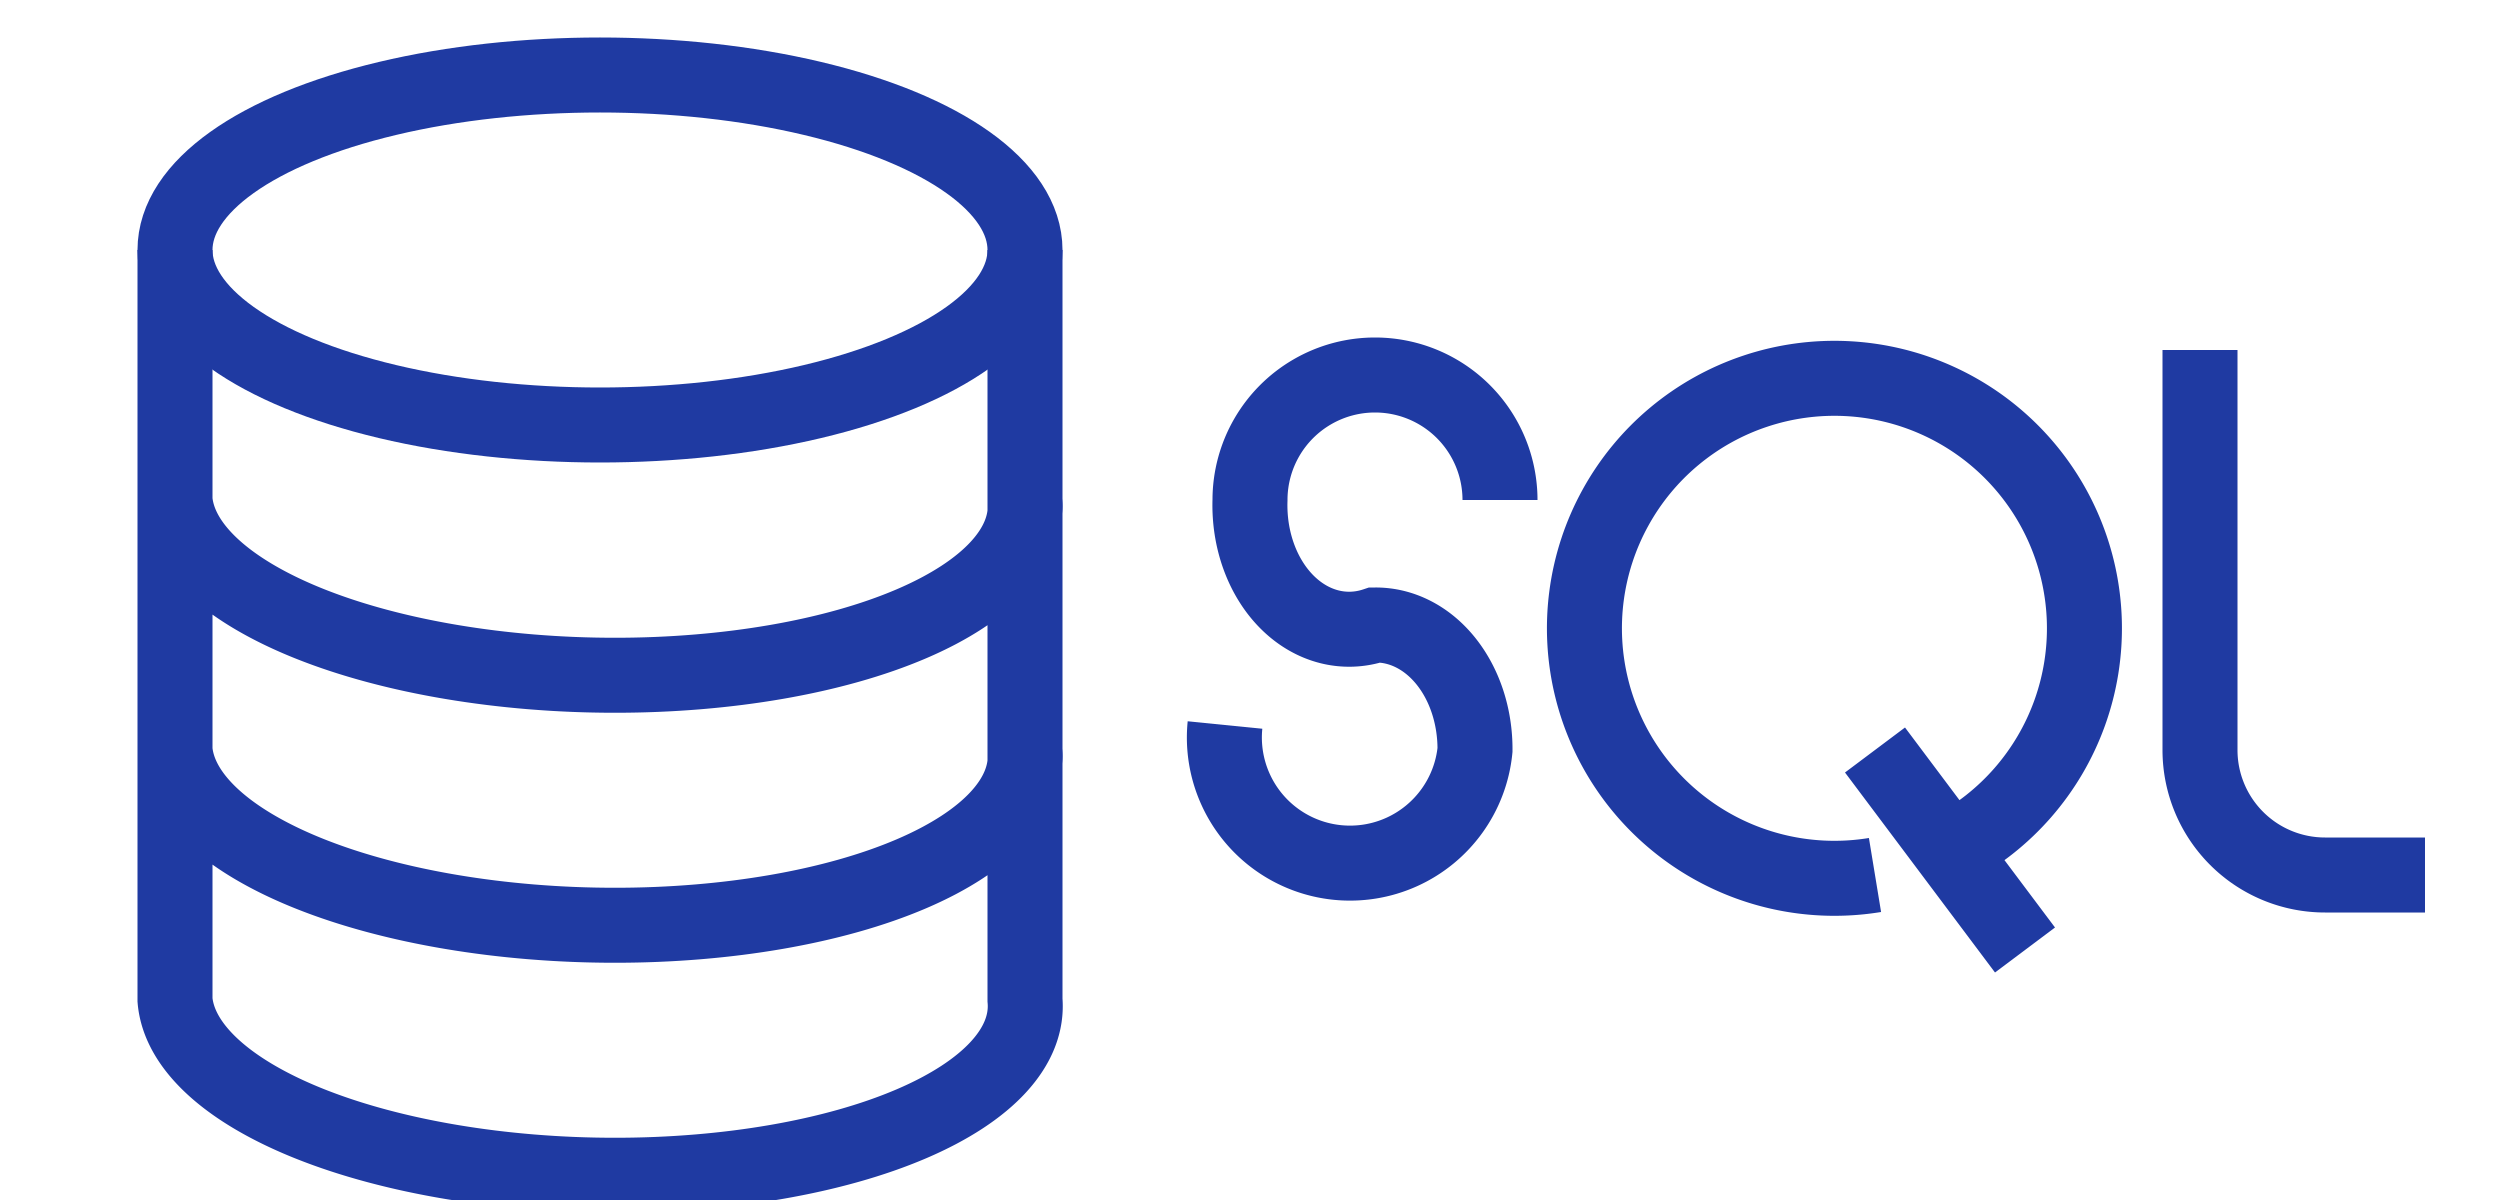
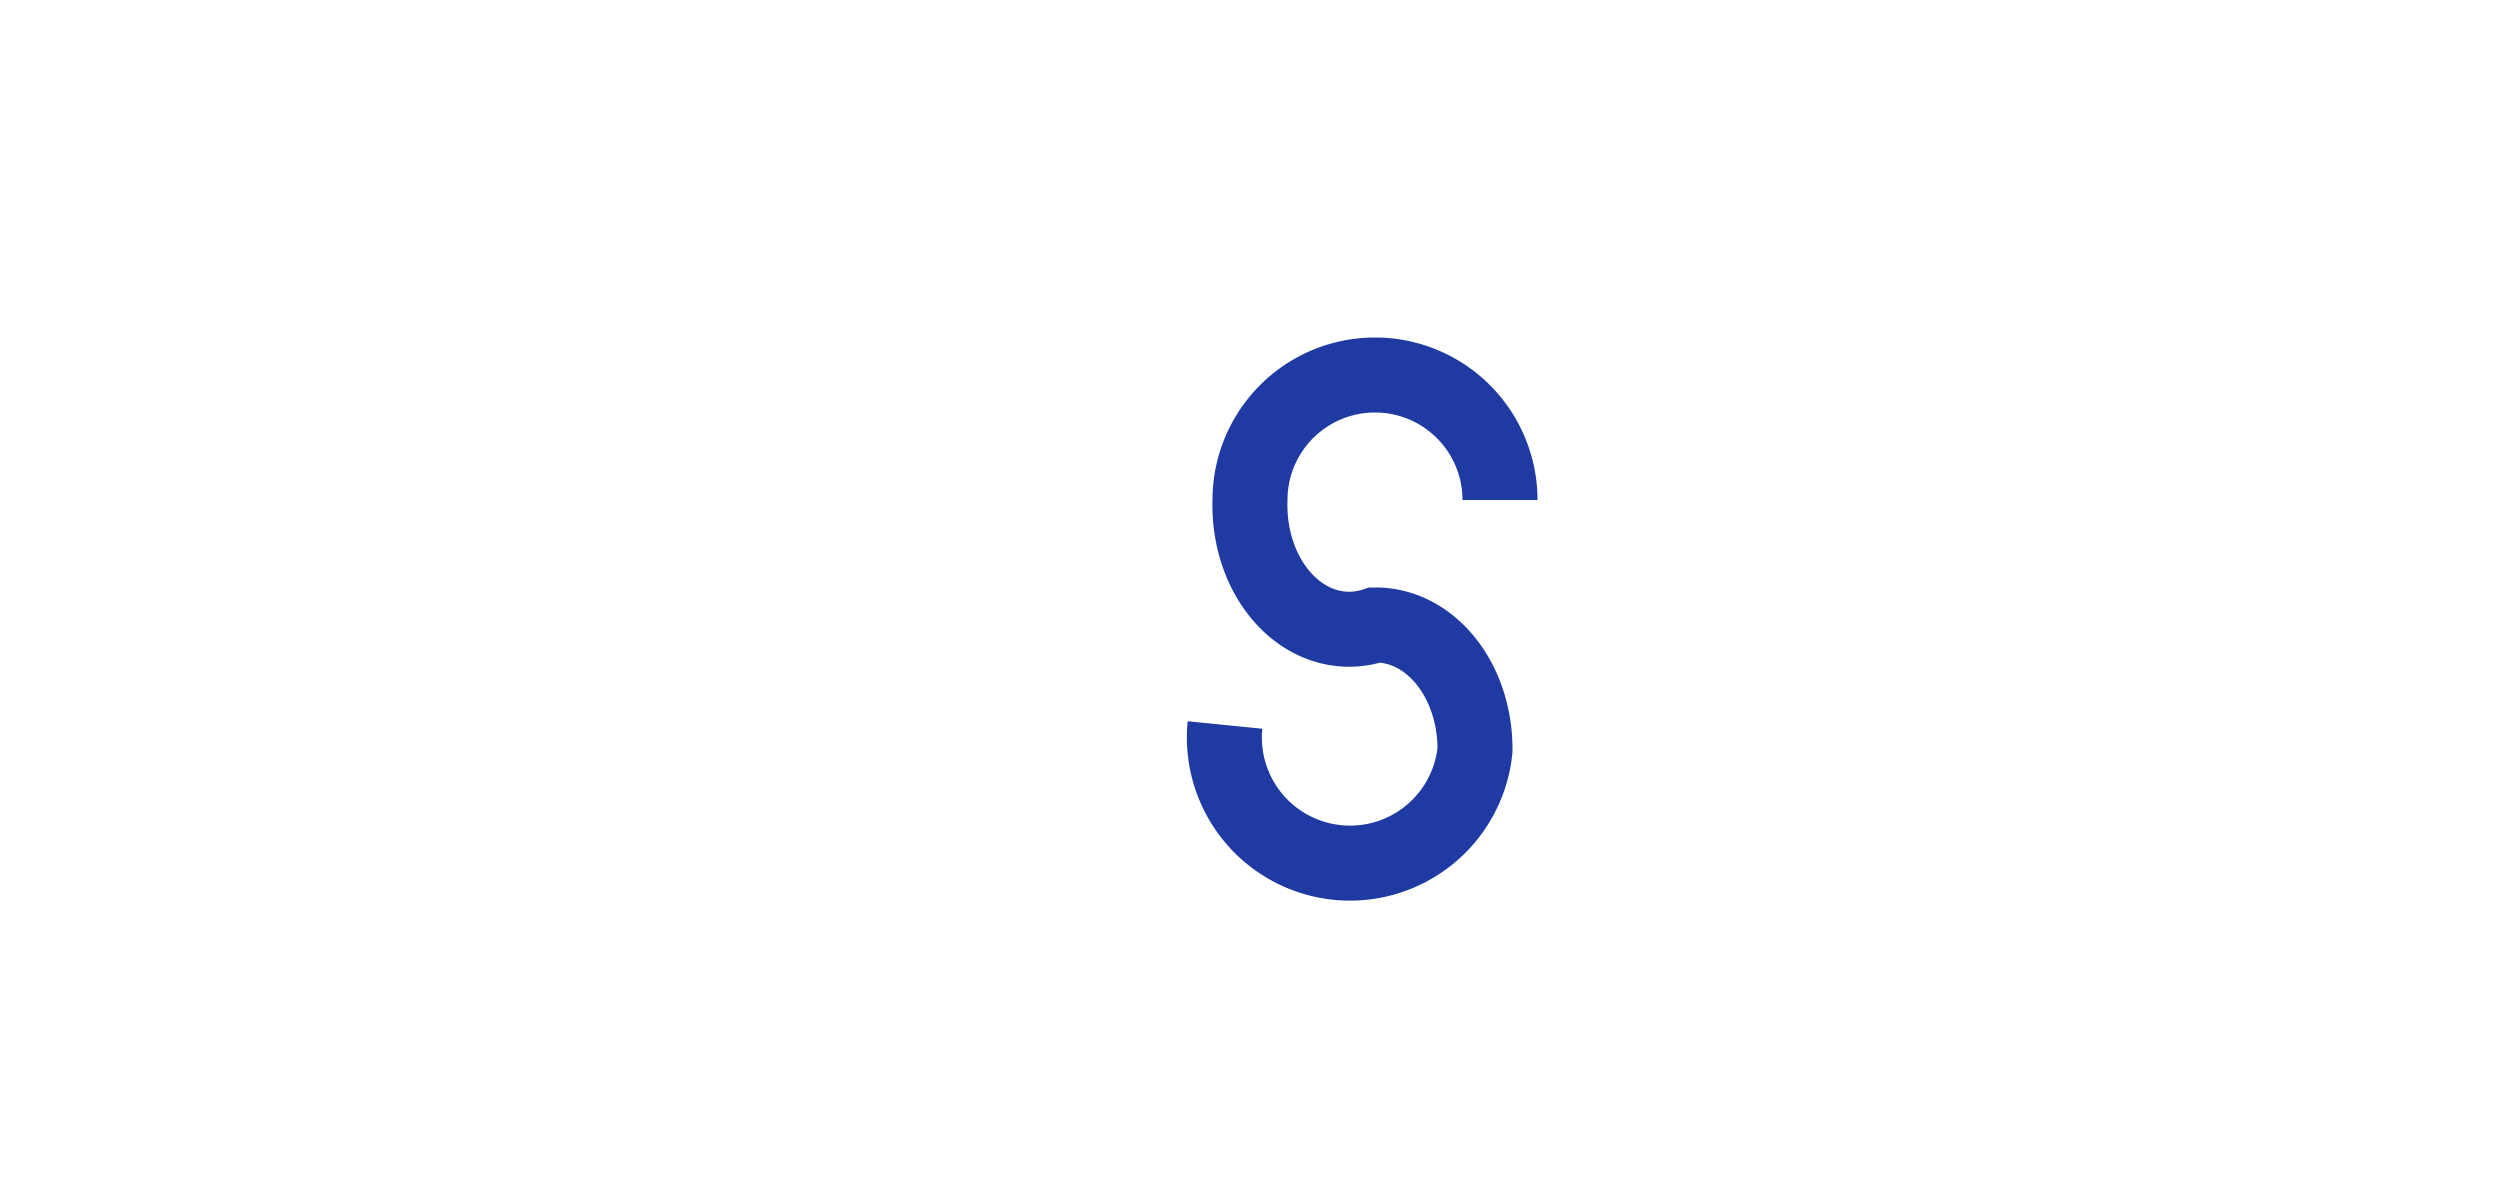
<svg xmlns="http://www.w3.org/2000/svg" viewBox="0 0 500 240">
  <defs>
    <style type="text/css"> #black { fill:#1F3AA2; } @media (prefers-color-scheme:dark) { #black { fill: white; } } </style>
  </defs>
-   <ellipse cx="120" cy="50" ry="35" rx="85" style="fill:none; stroke:#1F3AA2;stroke-width:15" />
-   <path d="m35,50 v150 a 85,35 1 1 0 170,0 v-150 m-170,50 a 85,35 1 1 0 170,0 m-170,50 a 85,35 1 1 0 170,0" style="fill:none; stroke:#1F3AA2;stroke-width:15" />
  <path style="fill:none; stroke:#1F3AA2;stroke-width:15" d="m300,100 a 25,25 1 1 0 -50,0 a 20,25 1 0 0 25,25 a 20,25 1 0 1 20,25 a 25,25 1 0 1 -50,-5 " />
-   <path style="fill:none; stroke:#1F3AA2;stroke-width:15" d="m375,175 a 50,50 1 1 1 15,-5 m-15,-20 l30,40 " />
-   <path style="fill:none; stroke:#1F3AA2;stroke-width:15" d="m440,70 v80 a 25,25 1 0 0 25,25 h20 " />
</svg>